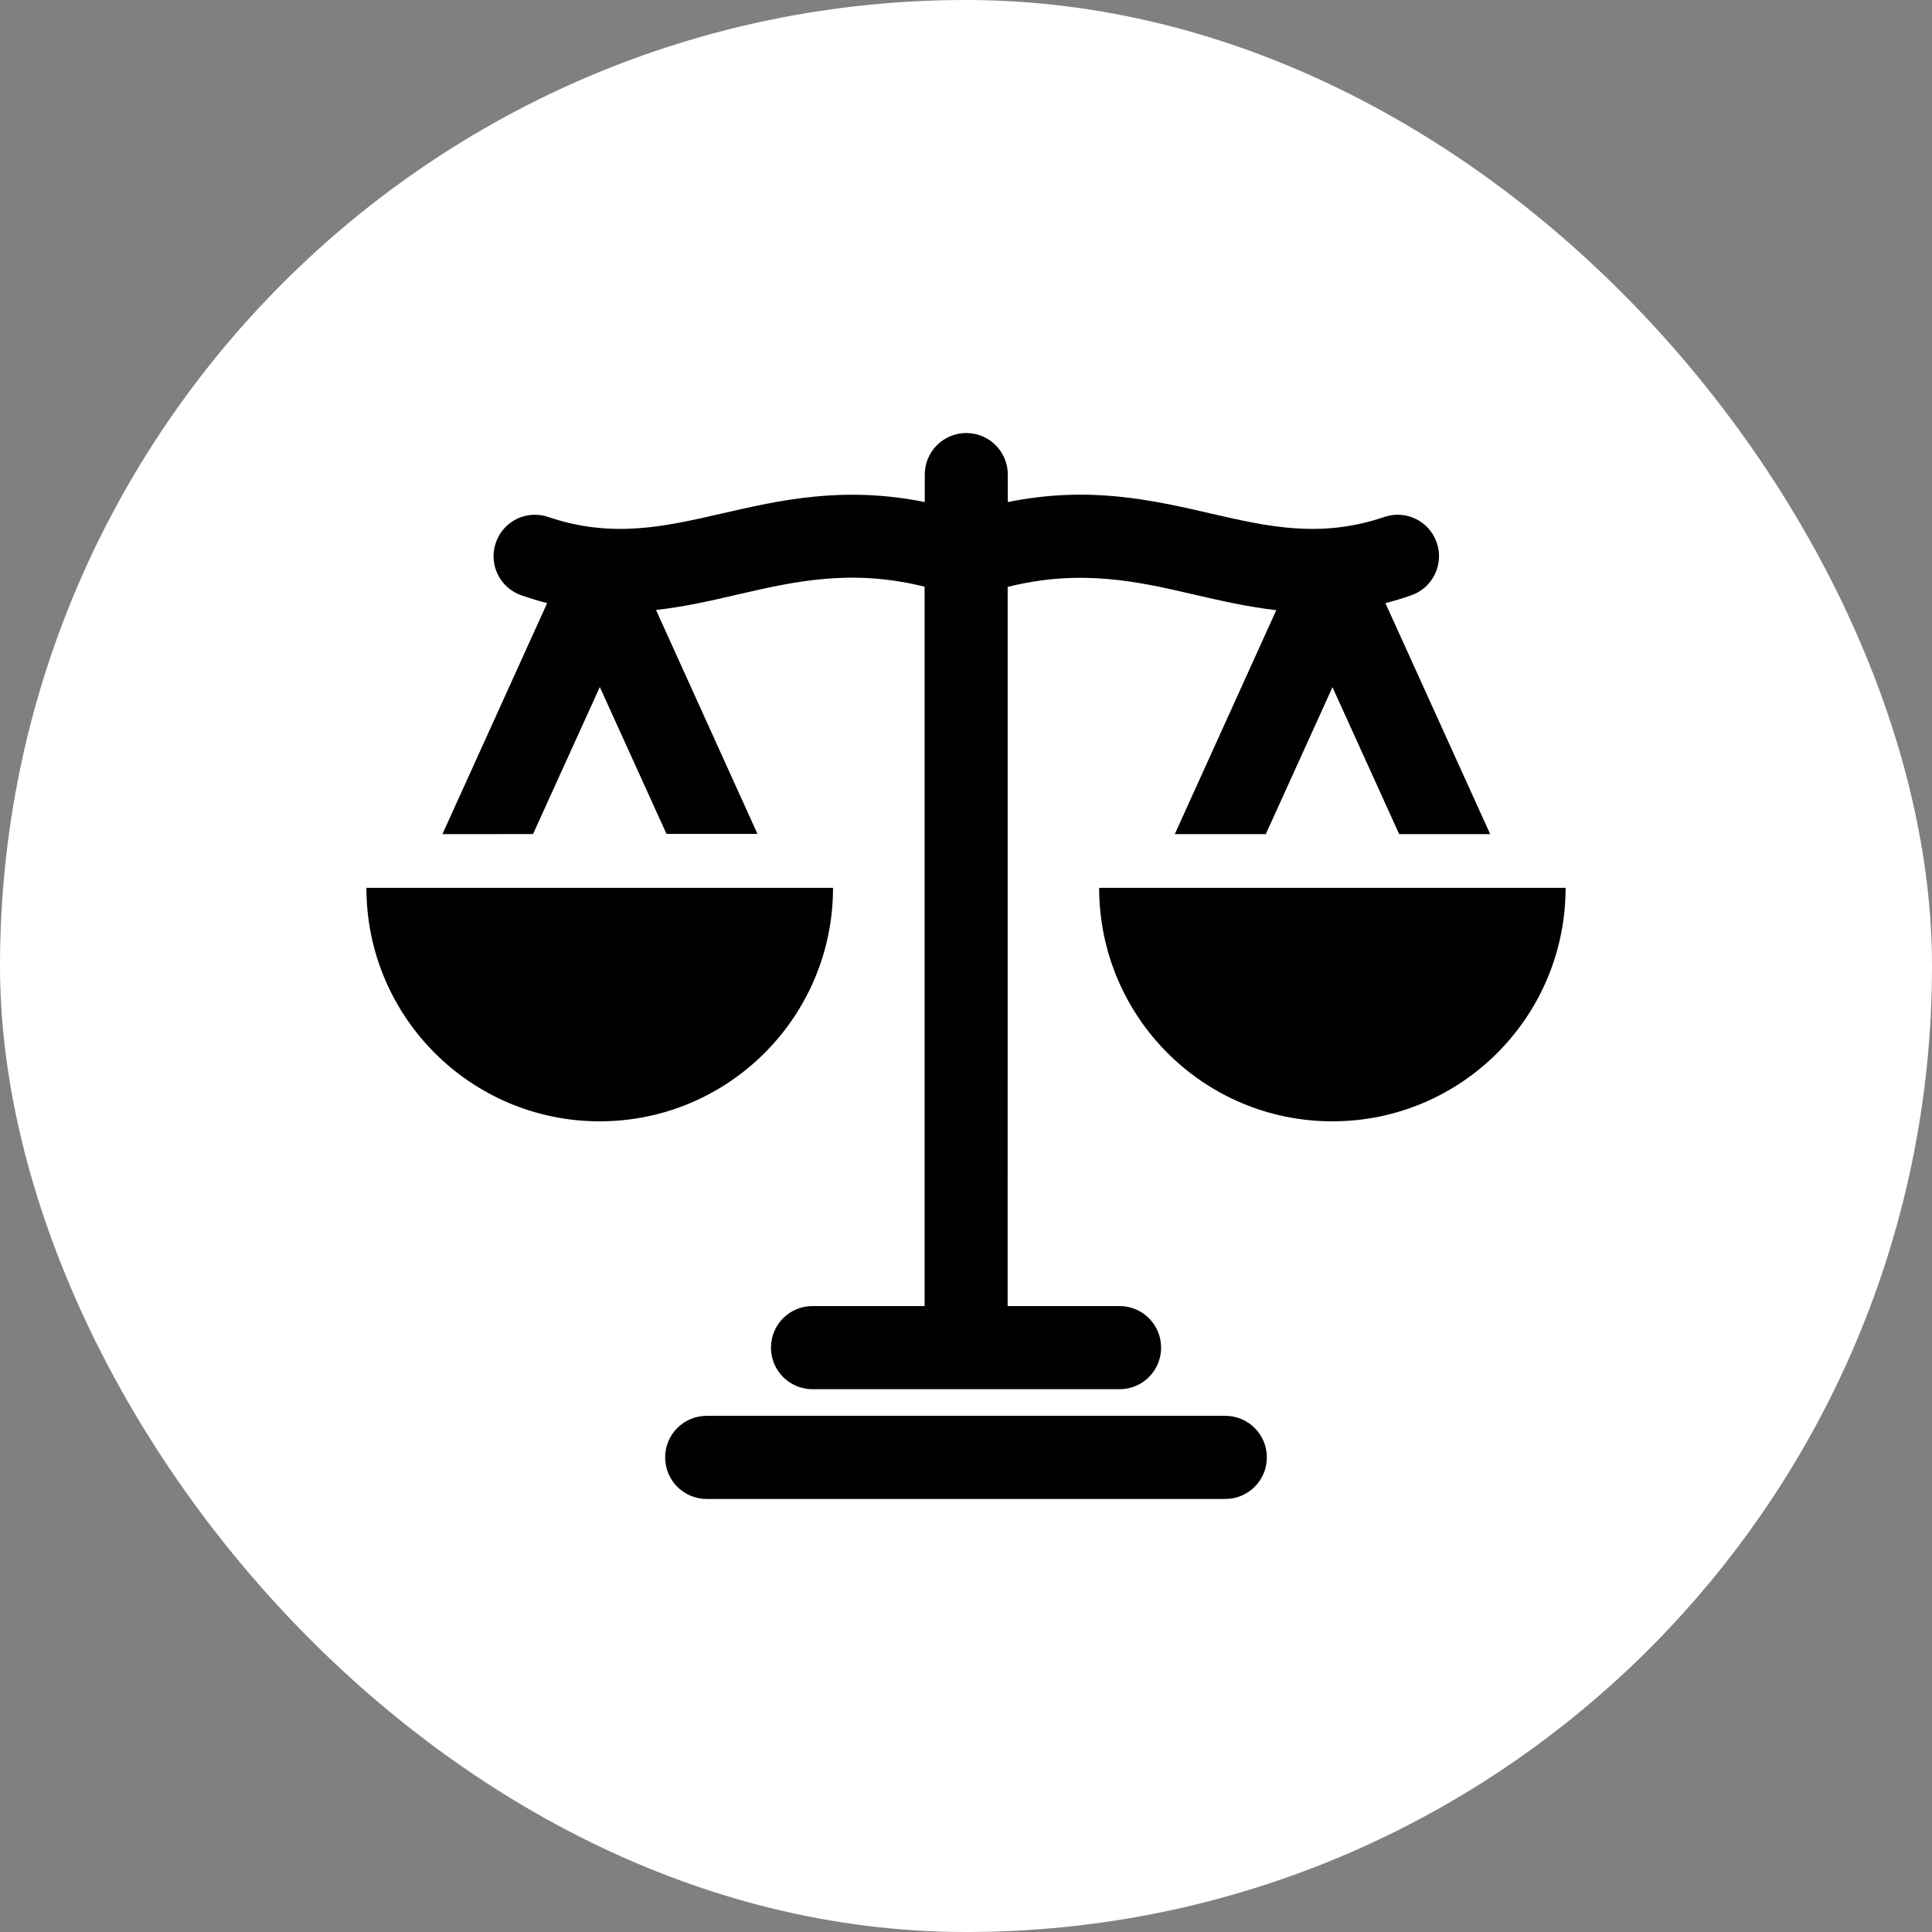
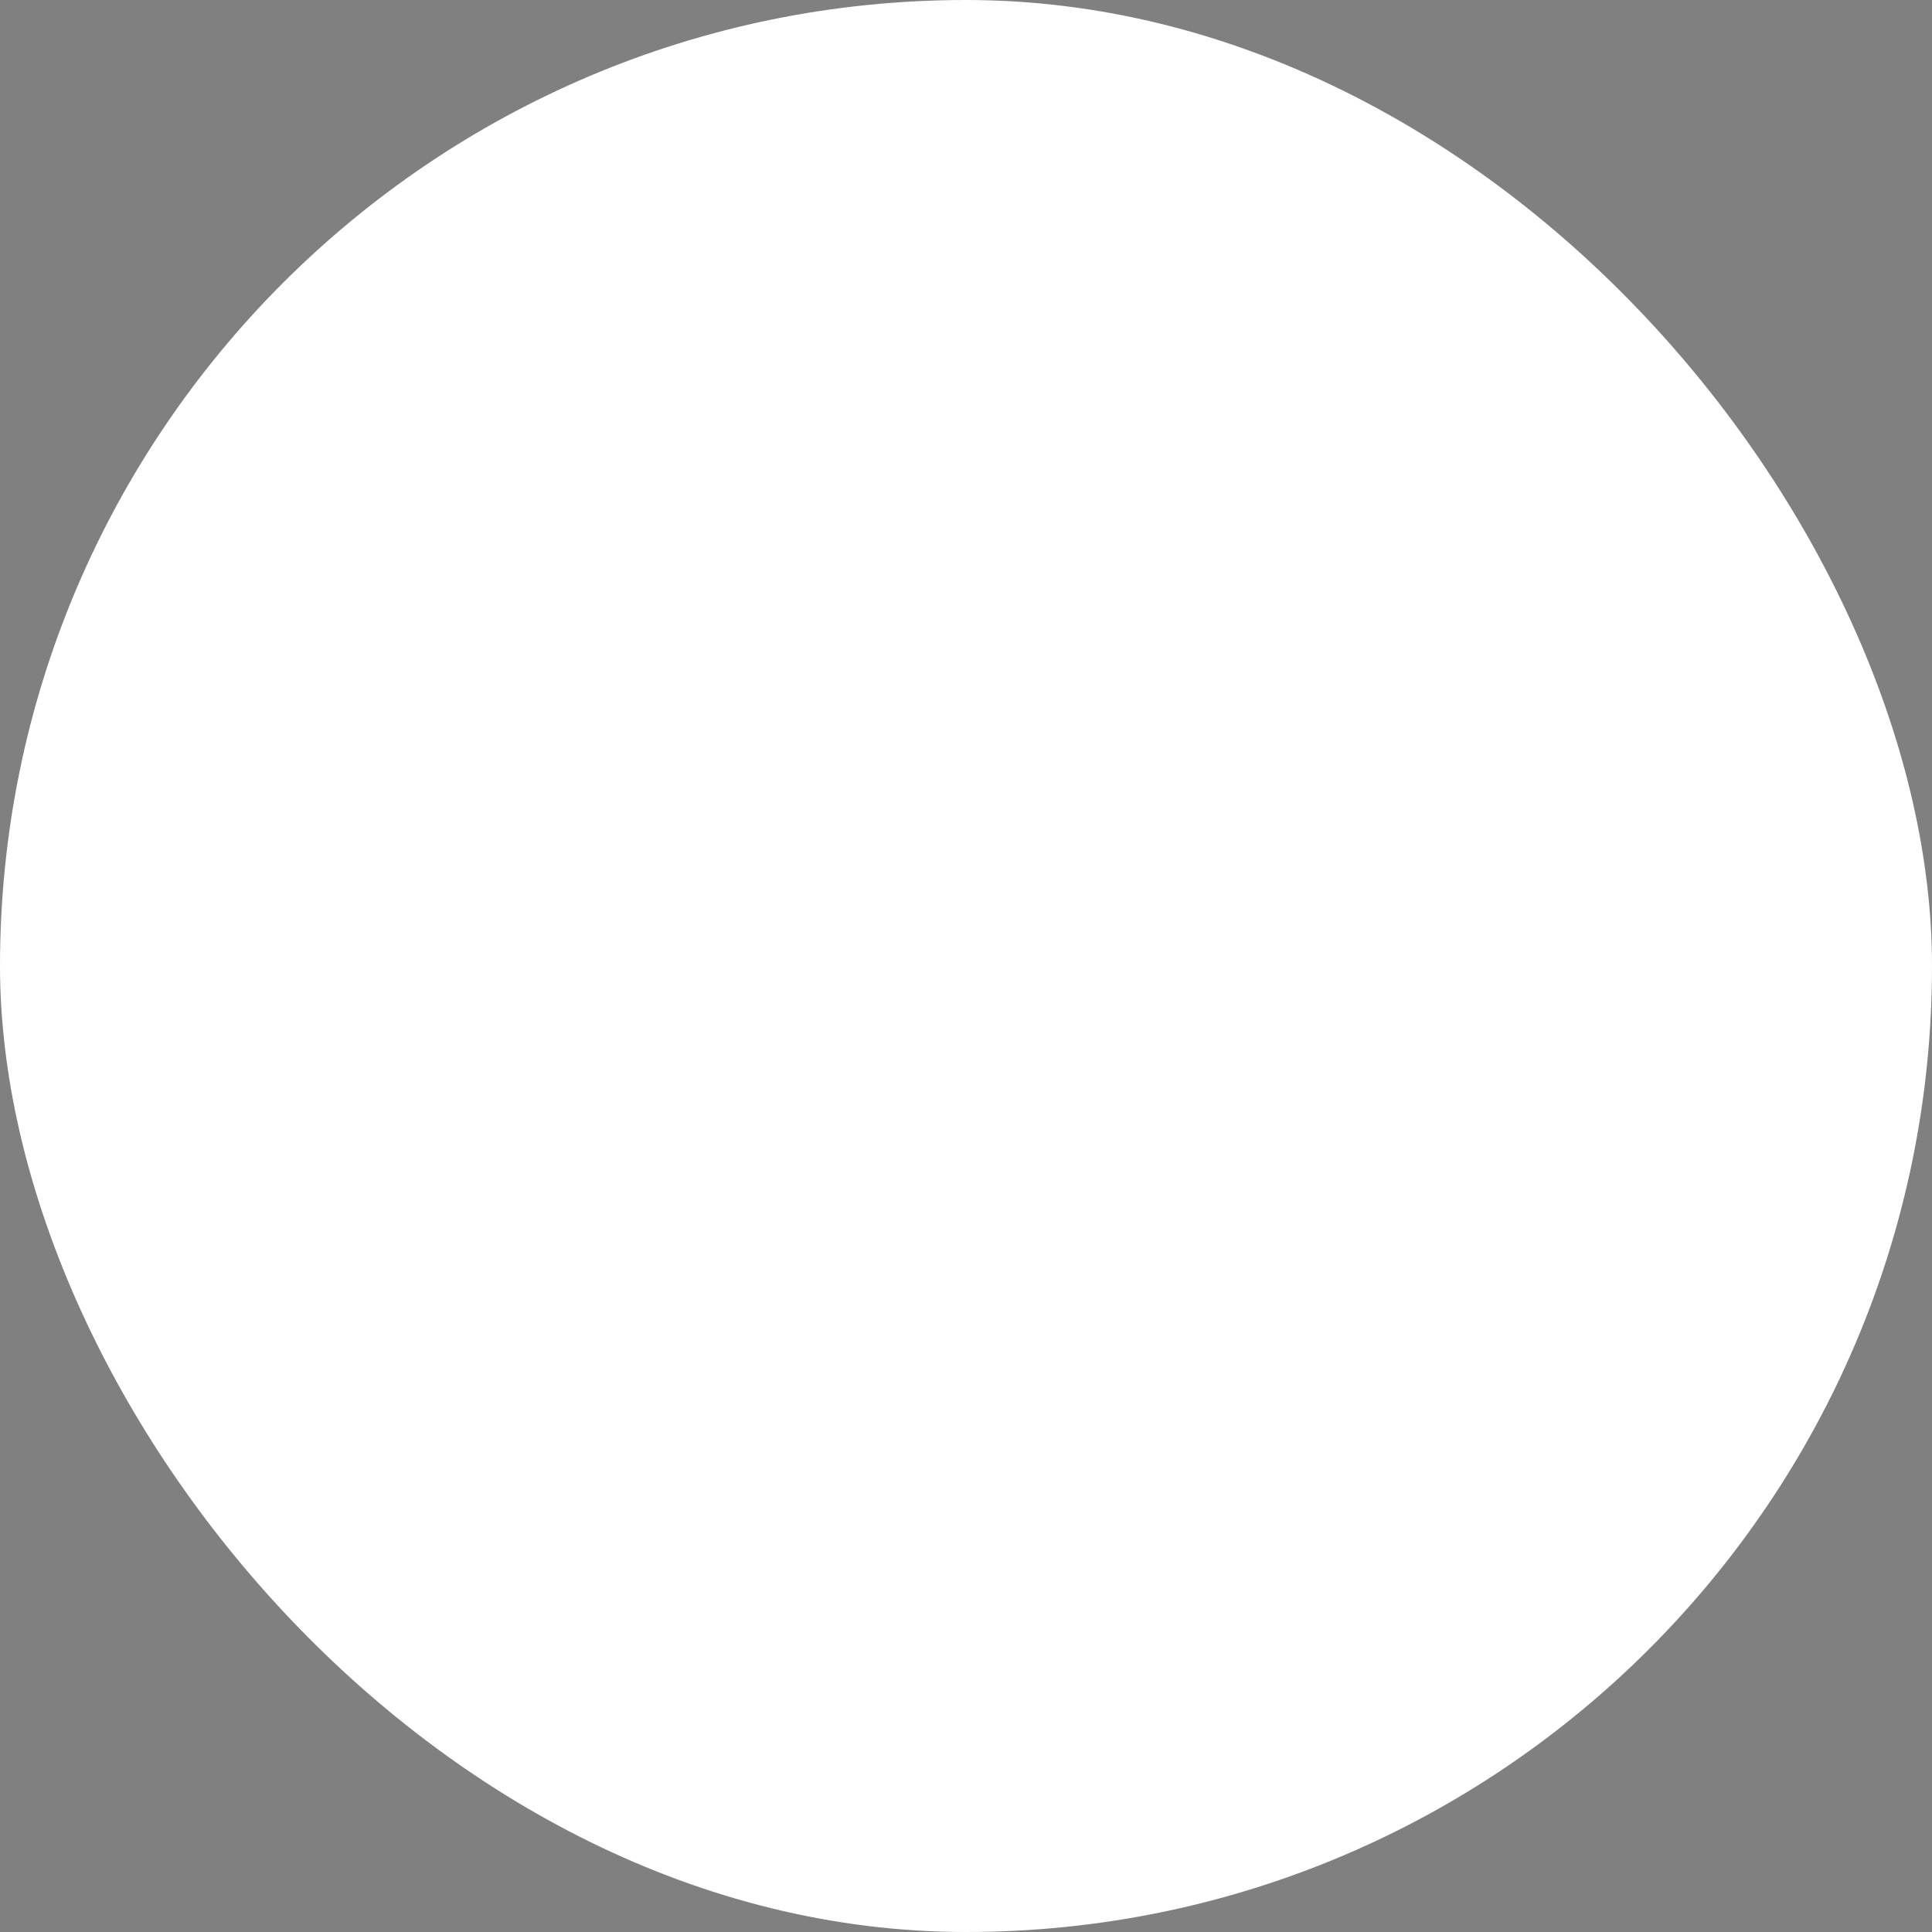
<svg xmlns="http://www.w3.org/2000/svg" fill="none" viewBox="0 0 58 58" height="58" width="58">
  <rect x="0" y="0" width="58" height="58" fill="#808080" stroke="none" />
  <rect fill="white" rx="29" height="58" width="58" />
-   <path fill="#010101" d="M47 26.653C47 30.529 43.864 33.663 39.998 33.663C36.128 33.663 32.997 30.523 32.997 26.653H47ZM16.004 25.035L18.007 20.625L20.009 25.035H22.74L19.694 18.312C20.545 18.217 21.359 18.032 22.187 17.838C23.834 17.46 25.553 17.064 27.757 17.613V39.209H24.391C23.702 39.209 23.145 39.767 23.145 40.457C23.145 41.147 23.702 41.705 24.391 41.705H33.611C34.3 41.705 34.857 41.147 34.857 40.457C34.857 39.767 34.3 39.209 33.611 39.209H30.25L30.251 17.619C32.456 17.069 34.175 17.46 35.822 17.844C36.65 18.034 37.464 18.222 38.315 18.317L35.268 25.041H38L40.002 20.63L42.004 25.041H44.736L41.591 18.106C41.839 18.043 42.096 17.967 42.356 17.875C43.008 17.655 43.354 16.948 43.135 16.298C42.915 15.645 42.208 15.299 41.559 15.519C39.647 16.172 38.049 15.807 36.385 15.424C34.579 15.008 32.704 14.577 30.255 15.072V14.248C30.255 13.558 29.698 13 29.009 13C28.32 13 27.762 13.558 27.762 14.248V15.072C25.319 14.581 23.442 15.008 21.633 15.424C19.963 15.807 18.37 16.172 16.458 15.519C15.806 15.299 15.103 15.645 14.883 16.298C14.663 16.951 15.01 17.655 15.662 17.875C15.922 17.965 16.178 18.043 16.426 18.106L13.282 25.041L16.005 25.039L16.004 25.035ZM36.785 42.504H21.215C20.526 42.504 19.968 43.062 19.968 43.752C19.968 44.442 20.526 45 21.215 45H36.785C37.474 45 38.032 44.442 38.032 43.752C38.032 43.062 37.473 42.504 36.785 42.504ZM25.008 26.653H11C11 30.529 14.136 33.663 18.002 33.663C21.872 33.663 25.008 30.523 25.008 26.653Z" clip-rule="evenodd" fill-rule="evenodd" />
</svg>